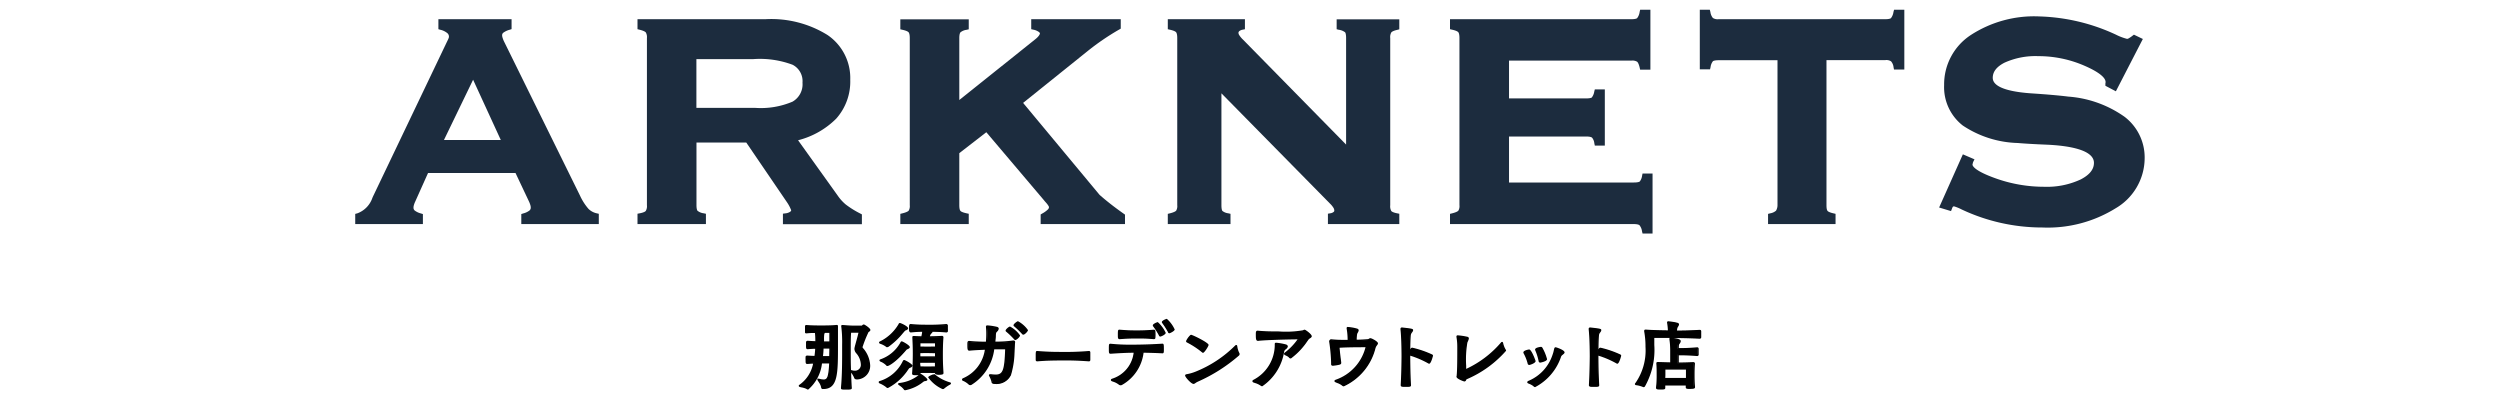
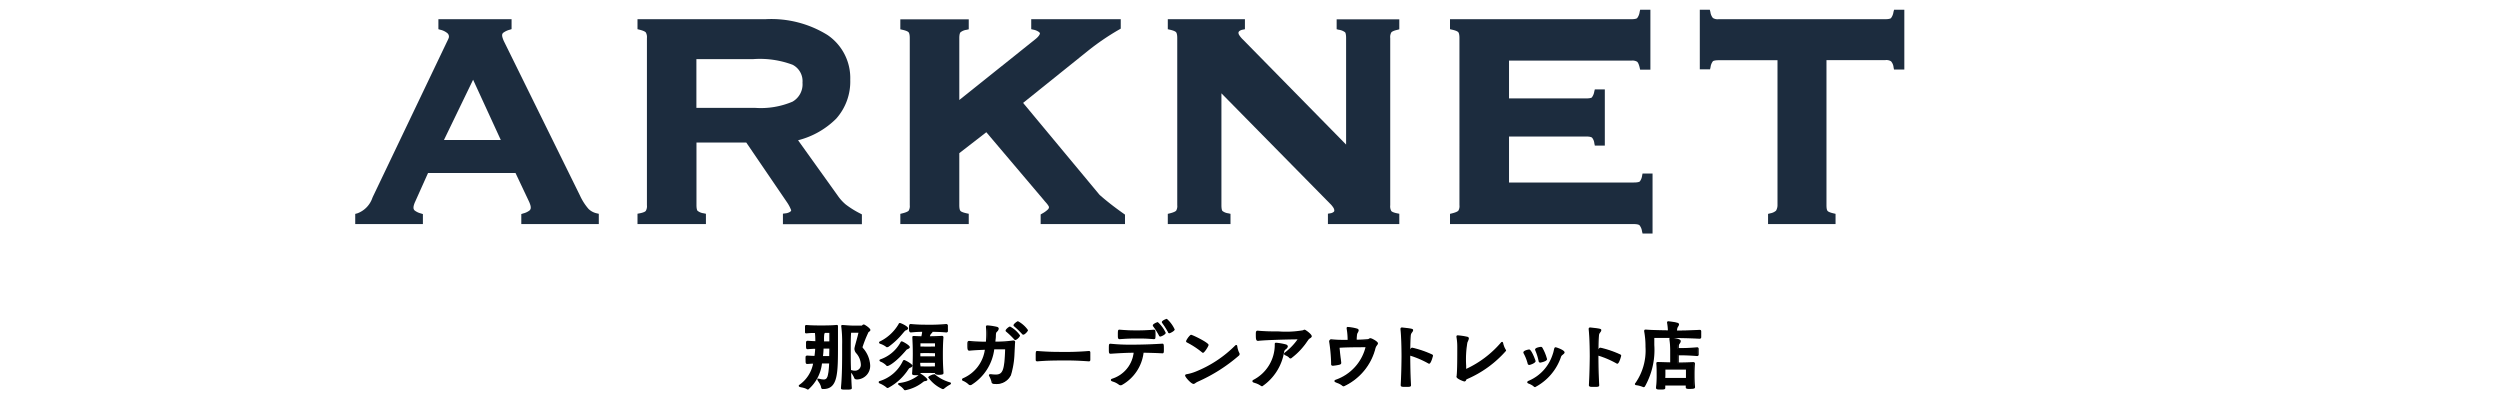
<svg xmlns="http://www.w3.org/2000/svg" viewBox="0 0 100 16">
  <defs>
    <style>.a{fill:#1c2c3e;}</style>
  </defs>
  <path d="M32.919,15.526c-.021,0-.045,0-.045-.036a.869.869,0,0,0-.147-.293.04.04,0,0,1-.009-.021l.006,0,.019,0a.709.709,0,0,0,.2.033c.177,0,.222-.134.253-.7h-.07c-.064,0-.162,0-.278,0a1.692,1.692,0,0,1-.521,1.046.069.069,0,0,1-.04-.018,1.061,1.061,0,0,0-.271-.083c-.018-.006-.027-.009-.027-.018s.009-.012.021-.021a1.415,1.415,0,0,0,.561-.9c-.092,0-.186.01-.275.016-.033,0-.036-.01-.036-.116,0-.055,0-.11,0-.134s.021-.025.033-.025c.1.009.214.012.32.015.019-.124.028-.243.034-.35-.1,0-.22.009-.332.018-.028,0-.034,0-.034-.116,0-.055,0-.109,0-.134s.022-.024.034-.024c.119.009.231.015.338.018v-.061a2.929,2.929,0,0,0-.018-.329c-.113.006-.232.009-.387.021-.006,0-.022,0-.022-.015s0-.073,0-.125,0-.1,0-.119.01-.024.019-.024c.216.018.451.018.561.018.161,0,.487,0,.649-.021h.009c.015,0,.018,0,.018.018v.009c0,.028,0,.037,0,.741,0,1.171-.009,1.731-.555,1.731ZM33.2,14.28c0-.122.006-.247.006-.366h-.293c-.006.106-.015.232-.033.362.1,0,.18,0,.238,0Zm.006-.592c0-.2,0-.356,0-.4h-.217a.13.13,0,0,0-.045.076c-.012.067-.009.153-.016.326Zm.46,1.829c.046-.484.049-1.088.049-1.335,0-.067,0-.21,0-.378a5.407,5.407,0,0,0-.036-.753.035.035,0,0,1,0-.018c0-.006,0-.006.01-.006h.015c.064.006.329.024.442.024.1,0,.274-.006.332-.006.025,0,.052-.034.076-.034s.229.141.229.189c0,.013-.012.028-.04.046s-.027.012-.036.037a3.892,3.892,0,0,0-.238.6.106.106,0,0,0,.03.067,1.085,1.085,0,0,1,.275.659.513.513,0,0,1-.482.539c-.039,0-.082,0-.091-.03a.966.966,0,0,0-.153-.256.06.06,0,0,1-.009-.022l.006-.006.009,0a.374.374,0,0,0,.138.025.265.265,0,0,0,.271-.29.764.764,0,0,0-.183-.451.254.254,0,0,1-.073-.158.31.31,0,0,1,.009-.067c.021-.1.134-.476.158-.616l-.359,0c-.015.109-.018.35-.018.561,0,.155,0,.295,0,.344,0,.253.012.988.039,1.344,0,.022-.039.028-.192.028-.177,0-.18-.012-.18-.031Z" />
  <path d="M36.406,14.682a.147.147,0,0,0-.085.064,2.232,2.232,0,0,1-.768.726.172.172,0,0,1-.049.018.026.026,0,0,1-.021-.012,1.131,1.131,0,0,0-.281-.168c-.006,0-.018-.012-.018-.021s0-.009.012-.012a1.547,1.547,0,0,0,.945-.808c.012-.025.018-.034.031-.034s.3.156.3.192C36.467,14.648,36.443,14.667,36.406,14.682Zm-.18-1.5a.185.185,0,0,0-.073.058,3.432,3.432,0,0,1-.619.6.1.1,0,0,1-.045.018.028.028,0,0,1-.022-.009.805.805,0,0,0-.253-.131c-.006,0-.018-.009-.018-.019a.011.011,0,0,1,.009-.012,1.794,1.794,0,0,0,.762-.7c.009-.021.016-.034.031-.034.039,0,.3.131.3.183C36.293,13.149,36.263,13.164,36.226,13.182Zm.083.75c-.052.025-.046.015-.086.061a1.994,1.994,0,0,1-.722.616.032.032,0,0,1-.031-.015.822.822,0,0,0-.24-.159c-.007,0-.019-.012-.019-.018s0-.009.012-.012a1.49,1.49,0,0,0,.823-.683c.013-.028.019-.037.031-.037s.29.156.29.2C36.367,13.9,36.342,13.917,36.309,13.932Zm.686,1.29a.158.158,0,0,0-.08.033,1.637,1.637,0,0,1-.707.323.026.026,0,0,1-.027-.015.922.922,0,0,0-.211-.186c-.009-.006-.015-.012-.015-.015s.006-.006.021-.009a1.43,1.43,0,0,0,.811-.345c.012-.015.016-.021.025-.021a.815.815,0,0,1,.253.2C37.065,15.209,37.031,15.215,36.995,15.222Zm.435-.324c-.079,0-.256-.006-.326-.006s-.238,0-.314.006v.04c0,.043-.024.043-.152.043-.1,0-.122-.006-.122-.031v-.009c.024-.335.027-.61.027-.795,0-.235-.006-.394-.018-.631,0-.013,0-.022,0-.028s.006-.012.025-.012h.018c.073.006.192.009.311.012a1.3,1.3,0,0,0,.042-.244c-.125,0-.274.006-.484.028-.031,0-.046-.013-.046-.125,0-.141.015-.15.037-.15h.009c.271.025.445.028.585.028A7.161,7.161,0,0,0,37.848,13a.035.035,0,0,1,.034.028c0,.024,0,.079,0,.131a.837.837,0,0,1,0,.094c0,.015-.025.022-.034.022a6.264,6.264,0,0,0-.634-.028c.04.012.052.024.052.037s-.043.046-.064.076a.6.6,0,0,0-.052.134c.146,0,.338-.006.515-.015h.009c.022,0,.028.009.028.027v.013c-.018.228-.022.475-.022.67,0,.171,0,.378.025.72,0,.012,0,.018,0,.027s-.015.034-.159.034c-.112,0-.122-.028-.122-.052Zm.007-.8c-.074,0-.263-.007-.333-.007s-.247,0-.32.007v.186c.073,0,.256.006.317.006s.259,0,.336-.006Zm-.333.384c-.07,0-.247,0-.32.006,0,.067,0,.137,0,.2.076,0,.253.006.314.006s.256,0,.333-.006c0-.067,0-.137,0-.2C37.363,14.481,37.174,14.478,37.1,14.478Zm.33-.781-.333,0-.314,0v.189c.076,0,.253.006.314.006s.256,0,.333-.006Zm.311,1.823a.037.037,0,0,1-.028.013.029.029,0,0,1-.021-.007,1.56,1.56,0,0,1-.534-.429A.713.713,0,0,1,37.351,15a.125.125,0,0,0,.019,0c.009,0,.015,0,.027.015a1.677,1.677,0,0,0,.591.305c.013,0,.022.006.022.012s-.006.013-.022.022A1.341,1.341,0,0,0,37.745,15.52Z" />
  <path d="M39.625,15c.067.006.134.015.2.015.332,0,.384-.238.412-1.039,0-.034,0-.037-.019-.037-.091,0-.3.006-.475.009a1.961,1.961,0,0,1-.893,1.418.08.08,0,0,1-.043.012.061.061,0,0,1-.043-.018.75.75,0,0,0-.228-.15.034.034,0,0,1-.025-.027c0-.009.009-.018.025-.024a1.513,1.513,0,0,0,.9-1.2c-.217.01-.488.022-.649.04h-.01c-.045,0-.048-.043-.048-.2,0-.095,0-.122.045-.122.232.021.464.03.7.03.009-.112.016-.228.016-.341a2.481,2.481,0,0,0-.013-.278v-.015c0-.012,0-.018.025-.018a2.273,2.273,0,0,1,.381.058c.03.009.042.024.042.043a.162.162,0,0,1-.048.088c-.034.037-.061.04-.067.183,0,.091-.012.183-.022.277a5.385,5.385,0,0,0,.741-.045.061.061,0,0,1,.022,0,.027.027,0,0,1,.03.03l0,.018a5.964,5.964,0,0,1-.159,1.29.606.606,0,0,1-.594.341c-.107,0-.125-.015-.128-.07a.978.978,0,0,0-.095-.232l-.006-.015c0-.009.009-.012.025-.012Zm.991-1.427a.036.036,0,0,1-.028-.018,3.293,3.293,0,0,0-.323-.311.018.018,0,0,1-.009-.018.3.3,0,0,1,.146-.128,1.417,1.417,0,0,1,.369.323C40.771,13.463,40.646,13.569,40.616,13.569Zm.317-.213a.036.036,0,0,1-.028-.018,3.293,3.293,0,0,0-.323-.311.019.019,0,0,1-.009-.019c0-.033.131-.128.146-.128a1.374,1.374,0,0,1,.369.324C41.088,13.234,40.975,13.356,40.933,13.356Z" />
  <path d="M43.557,14.072c.018,0,.021.012.021.031,0,.039,0,.11,0,.177,0,.048,0,.094,0,.118s-.009.025-.027.025c-.442-.034-.744-.037-.921-.037-.625,0-.878.016-1.137.037h-.006c-.018,0-.027-.009-.027-.031,0-.039,0-.1,0-.152,0-.153.006-.168.021-.168h.015c.424.034.7.037.866.037a11.549,11.549,0,0,0,1.192-.037Z" />
  <path d="M44.428,13.783a7.744,7.744,0,0,0,.8.036c.488,0,.911-.018,1.262-.039.031,0,.031.024.031.207,0,.094,0,.116-.028.116-.268-.016-.524-.022-.783-.025a1.684,1.684,0,0,1-.848,1.293.092.092,0,0,1-.039.009.085.085,0,0,1-.058-.021.815.815,0,0,0-.266-.131c-.024-.01-.036-.019-.036-.025s.015-.021.033-.027a1.268,1.268,0,0,0,.878-1.1c-.314,0-.628.019-.954.04-.039,0-.039-.012-.039-.168s0-.167.03-.167Zm.354-.564c.3.024.454.027.6.027.406,0,.567-.009.775-.027q.022,0,.027.027a1.275,1.275,0,0,1,.006.131c0,.055,0,.11-.006.141,0,.015-.018.018-.027.018-.284-.025-.439-.028-.6-.028-.427,0-.579.013-.774.028-.037,0-.04-.015-.04-.137,0-.177.009-.18.028-.18Zm1.625.213c-.016,0-.022-.009-.028-.024a3.033,3.033,0,0,0-.241-.381l0-.012c0-.031.144-.1.168-.1a1.6,1.6,0,0,1,.287.4C46.59,13.359,46.434,13.432,46.407,13.432Zm.359-.131c-.015,0-.021-.009-.027-.024A3.033,3.033,0,0,0,46.5,12.9l0-.013c0-.03.143-.1.168-.1a1.572,1.572,0,0,1,.283.4C46.946,13.219,46.8,13.3,46.766,13.3Z" />
  <path d="M47.9,15.237c-.1.046-.125.088-.162.088-.076,0-.3-.256-.3-.3,0-.012.012-.021.036-.024a1.867,1.867,0,0,0,.357-.1,4.759,4.759,0,0,0,1.591-1.052c.012-.012.021-.019.028-.019s.009.013.012.037a.852.852,0,0,0,.082.265.051.051,0,0,1,.009.028.057.057,0,0,1-.024.045A6.581,6.581,0,0,1,47.9,15.237Zm.2-1.165a3.269,3.269,0,0,0-.613-.4c-.012-.006-.021-.012-.021-.021a.6.6,0,0,1,.171-.229,2.422,2.422,0,0,1,.664.375.762.762,0,0,1-.183.283A.026.026,0,0,1,48.1,14.072Z" />
  <path d="M51.021,13.771c0-.025,0-.031.028-.031a2.449,2.449,0,0,1,.378.067c.036.012.054.031.054.052s-.021.052-.064.085a.177.177,0,0,0-.082.122,2.094,2.094,0,0,1-.844,1.354.069.069,0,0,1-.046-.019,1.166,1.166,0,0,0-.293-.131c-.015-.006-.024-.015-.024-.024s.009-.015.024-.024a1.618,1.618,0,0,0,.869-1.391Zm-.7-.168c-.046,0-.052-.049-.052-.244,0-.067,0-.1.037-.1h.009a8.263,8.263,0,0,0,.832.031,4.083,4.083,0,0,0,1-.052.1.1,0,0,1,.043-.018c.027,0,.256.174.256.228s-.077.055-.125.119a2.973,2.973,0,0,1-.659.72c-.015.012-.024.021-.036.021s-.022-.009-.037-.027a.612.612,0,0,0-.174-.107c-.009-.006-.015-.012-.015-.021a.033.033,0,0,1,.015-.022,2.119,2.119,0,0,0,.54-.573c0-.009-.012-.015-.031-.015-.064,0-1.161.015-1.591.061Z" />
  <path d="M53.283,14.505a6.238,6.238,0,0,0-.08-.853v0a.069.069,0,0,1,.043-.049,4.216,4.216,0,0,0,.472.024c.074,0,.147,0,.226,0a2.836,2.836,0,0,0-.04-.488.045.045,0,0,1,0-.018c0-.006,0-.009.013-.009a1.745,1.745,0,0,1,.365.064c.028.009.04.021.04.04,0,.036-.049.091-.061.146a1.4,1.4,0,0,0-.018.259c.155,0,.314-.009.475-.021.046,0,.052-.019.076-.031a.064.064,0,0,1,.031-.009c.046,0,.268.128.268.174s-.064.079-.094.177a2.3,2.3,0,0,1-1.244,1.518.06.06,0,0,1-.043-.019,1.006,1.006,0,0,0-.268-.14c-.018-.009-.031-.018-.031-.024s.013-.015.031-.022a1.887,1.887,0,0,0,1.216-1.338c0-.012,0-.024-.018-.024-.716,0-.948.015-1.067.021-.009,0-.018,0-.018.022.009.143.042.414.067.6,0,.009,0,.015,0,.021s-.009.028-.04.037a1.345,1.345,0,0,1-.265.043c-.024,0-.036-.006-.036-.031Z" />
  <path d="M56.413,15.4c0,.034-.018.04-.18.04-.058,0-.116,0-.146-.006s-.028-.015-.028-.037c.031-.521.034-1.146.034-1.146s0-.71-.043-1.085v-.012c0-.018.006-.028.028-.028h.006c.378.043.408.052.408.08s-.085.106-.091.186c-.022.228-.022.561-.022.737a1.019,1.019,0,0,1,.077-.173.042.042,0,0,1,.033-.022,4.082,4.082,0,0,1,.79.271.025.025,0,0,1,.012.022c0,.012-.082.286-.122.286l-.012,0a3.719,3.719,0,0,0-.765-.326l-.013,0c0,.043,0,.07,0,.07s0,.607.031,1.14Z" />
  <path d="M58.327,13.862a2.217,2.217,0,0,0-.034-.39l0-.012c0-.013.006-.016.018-.016a2.6,2.6,0,0,1,.382.058c.024.006.033.019.033.037a.857.857,0,0,1-.058.158,3.975,3.975,0,0,0-.049.936c0,.14,0,.165.007.165a4.017,4.017,0,0,0,1.435-1.07c.012-.015.019-.021.025-.021s.009.009.015.03a.812.812,0,0,0,.107.265.049.049,0,0,1,.009.028,4.616,4.616,0,0,1-1.558,1.112c-.043.022-.037.086-.079.086s-.287-.107-.287-.159a.285.285,0,0,1,.012-.046c.025-.219.025-.777.025-1.112Z" />
  <path d="M61.165,14.566c-.013,0-.025-.006-.028-.027a1.756,1.756,0,0,0-.165-.418.032.032,0,0,1-.006-.021c0-.049.183-.089.2-.089.057,0,.228.4.228.433C61.393,14.493,61.207,14.566,61.165,14.566Zm.2.863a.7.7,0,0,0-.192-.11c-.034-.012-.049-.021-.049-.03s.015-.022.046-.034a1.735,1.735,0,0,0,.963-1.052,2.108,2.108,0,0,0,.067-.24c.006-.028.015-.037.027-.037.037,0,.327.11.327.174,0,.018-.022.033-.046.055a.273.273,0,0,0-.088.094,2.155,2.155,0,0,1-1.013,1.2A.052.052,0,0,1,61.363,15.429Zm.079-1.421a.04.04,0,0,1-.006-.024c0-.043.167-.076.2-.076a.037.037,0,0,1,.037.024,1.889,1.889,0,0,1,.179.436c0,.055-.234.107-.244.107s-.024-.009-.03-.031A2.15,2.15,0,0,0,61.442,14.008Z" />
  <path d="M63.941,15.4c0,.034-.018.04-.18.04-.058,0-.115,0-.146-.006s-.027-.015-.027-.037c.03-.521.033-1.146.033-1.146s0-.71-.042-1.085v-.012c0-.018.006-.028.027-.028h.006c.378.043.409.052.409.08s-.086.106-.092.186c-.021.228-.021.561-.021.737a1.023,1.023,0,0,1,.076-.173.042.042,0,0,1,.033-.022,4.082,4.082,0,0,1,.79.271.025.025,0,0,1,.012.022c0,.012-.082.286-.122.286l-.012,0a3.7,3.7,0,0,0-.765-.326l-.012,0c0,.043,0,.07,0,.07s0,.607.03,1.14Z" />
  <path d="M68.013,13.307c0,.058,0,.128,0,.171a.029.029,0,0,1-.033.03c-.467-.024-.842-.027-1.009-.027l-.832,0c0,.1.006.2.006.311a3.034,3.034,0,0,1-.366,1.637.034.034,0,0,1-.031.021.089.089,0,0,1-.033-.012,1.151,1.151,0,0,0-.259-.067c-.016,0-.025-.006-.025-.015a.057.057,0,0,1,.016-.022,2.263,2.263,0,0,0,.411-1.466,3.287,3.287,0,0,0-.052-.619.059.059,0,0,1,0-.021c0-.015.009-.018.025-.018h.015c.189.018.61.027.908.03a1.97,1.97,0,0,0-.033-.341l0-.016c0-.006.006-.009.015-.009a2.271,2.271,0,0,1,.36.058c.027.009.039.022.039.037,0,.033-.048.085-.064.134a.866.866,0,0,0-.021.137c.177,0,.494,0,.936-.027h.006c.021,0,.03.012.03.024Zm-.554,2.174c0-.034,0-.064,0-.1-.1,0-.354-.006-.43-.006s-.348,0-.451.006c0,.037,0,.076,0,.116s0,.049-.159.049c-.125,0-.152-.006-.152-.04V15.5a3.952,3.952,0,0,0,.024-.476c0-.18,0-.332-.012-.475,0-.009,0-.018,0-.025s.006-.012.024-.012h.022c.094.006.323.009.509.012v-.515a3.025,3.025,0,0,0-.034-.439v-.015c0-.012,0-.015.022-.015.048,0,.365.027.365.1a.148.148,0,0,1-.03.074c-.037.06-.043.021-.049.21v.027c.213,0,.387,0,.765-.03a.027.027,0,0,1,.031.03c0,.028,0,.073,0,.119s0,.092,0,.116-.019.021-.031.021c-.366-.027-.558-.03-.765-.03,0,.113,0,.244,0,.35.171,0,.427-.006.607-.015h.009a.027.027,0,0,1,.03.031v.009c-.012.152-.015.3-.015.4,0,.156,0,.308.018.512,0,.01,0,.019,0,.025,0,.024-.051.033-.2.033-.094,0-.109-.009-.109-.033Zm.009-.476c0-.082,0-.253,0-.253l-.436,0-.448,0s0,.153,0,.259v.137c.1,0,.384.007.451.007s.341,0,.439-.007Z" />
  <path d="M33.849,15.585c-.16,0-.211,0-.211-.062v-.009c.032-.337.048-.8.048-1.332,0-.026,0-.064,0-.11,0-.072,0-.165,0-.268a4.974,4.974,0,0,0-.036-.747.069.069,0,0,1,0-.024A.037.037,0,0,1,33.691,13h.015c.066.006.332.025.442.025.055,0,.135,0,.2,0l.127,0L34.5,13a.1.1,0,0,1,.055-.022c.027,0,.261.15.261.22,0,.033-.031.057-.054.072l-.013.009c-.008,0-.009.006-.012.013a4.848,4.848,0,0,0-.235.589c0,.011,0,.022.023.048a1.13,1.13,0,0,1,.282.678.544.544,0,0,1-.514.571c-.034,0-.1,0-.121-.052a.8.8,0,0,0-.127-.218h0c.007.228.016.458.028.615C34.073,15.583,34,15.585,33.849,15.585Zm-.148-.07a.79.79,0,0,0,.148.007,1.209,1.209,0,0,0,.16-.007c-.027-.364-.039-1.1-.039-1.333V14.1c0-.067,0-.161,0-.26a5.039,5.039,0,0,1,.019-.566l0-.027h.028l.213,0h.184l-.007.037c-.014.086-.06.252-.1.4-.027.1-.05.18-.058.219a.268.268,0,0,0-.008.061.227.227,0,0,0,.066.139.779.779,0,0,1,.19.47.3.3,0,0,1-.3.321.5.5,0,0,1-.088-.008.772.772,0,0,1,.127.225.148.148,0,0,0,.061.007.481.481,0,0,0,.45-.508,1.069,1.069,0,0,0-.267-.639.139.139,0,0,1-.038-.087,3.25,3.25,0,0,1,.241-.613.078.078,0,0,1,.037-.043l.009-.006a.088.088,0,0,0,.028-.024.942.942,0,0,0-.2-.153l-.018.011a.1.1,0,0,1-.055.022l-.126,0c-.07,0-.151,0-.206,0-.107,0-.346-.016-.43-.024a5.18,5.18,0,0,1,.035.745c0,.1,0,.2,0,.269,0,.046,0,.083,0,.109C33.75,14.716,33.733,15.176,33.7,15.515Zm.361-.709.005,0a.361.361,0,0,0,.127.022.233.233,0,0,0,.239-.258.718.718,0,0,0-.176-.432.285.285,0,0,1-.08-.177.329.329,0,0,1,.01-.074c.009-.041.032-.125.059-.222.033-.12.073-.266.092-.356H34.23l-.185,0c-.01.1-.015.269-.015.53,0,.1,0,.192,0,.259v.085c0,.117,0,.361.01.621h0Zm0,0Zm-1.741.777a.092.092,0,0,1-.059-.025.718.718,0,0,0-.191-.06l-.069-.016c-.023-.008-.051-.017-.051-.049s.016-.033.03-.044a1.349,1.349,0,0,0,.543-.843c-.078,0-.157.008-.231.013h0c-.07,0-.07-.049-.07-.147a1.252,1.252,0,0,1,0-.138c0-.033.037-.052.064-.052.1.008.2.011.293.014.015-.106.023-.205.028-.285-.1,0-.2.009-.3.017h0c-.067,0-.067-.046-.067-.148,0-.057,0-.111,0-.138s.038-.052.065-.052c.108.008.21.014.307.017v-.028a2.847,2.847,0,0,0-.015-.3l-.076,0c-.083,0-.173.008-.281.017h0A.051.051,0,0,1,32.2,13.3v-.036c0-.025,0-.057,0-.089s0-.065,0-.088v-.031a.051.051,0,0,1,.05-.056c.217.018.449.018.561.018h.114c.17,0,.4-.005.531-.02h.013a.044.044,0,0,1,.05.05v.009c0,.029,0,.056,0,.741,0,1.137,0,1.763-.587,1.763h-.009a.066.066,0,0,1-.077-.068.582.582,0,0,0-.1-.215c-.015-.023-.029-.045-.039-.062a.065.065,0,0,1-.013-.037v-.032l.037,0,.017,0,.011,0a.7.7,0,0,0,.189.032c.138,0,.188-.09.219-.641h-.037c-.059,0-.147,0-.251,0A1.614,1.614,0,0,1,32.325,15.585Zm-.282-.157.046.011a.629.629,0,0,1,.216.072c.013.01.018.011.02.011a1.827,1.827,0,0,0,.49-1.02l.005-.025h.025c.117,0,.214,0,.279,0h.1l0,.033c-.03.56-.073.734-.284.734a.693.693,0,0,1-.164-.023l.015.023a.591.591,0,0,1,.113.248V15.5l.013,0h.009c.5,0,.524-.491.524-1.7,0-.647,0-.709,0-.736-.128.014-.36.017-.53.019l-.114,0H32.8c-.112,0-.333,0-.542-.017v.024c0,.023,0,.054,0,.086s0,.062,0,.087v.021c.1-.008.189-.012.27-.016l.105-.005h.03l0,.029a2.774,2.774,0,0,1,.019.333v.094h-.033c-.106,0-.221-.01-.34-.019h0c0,.029,0,.079,0,.127a.824.824,0,0,0,0,.084c.11-.008.223-.014.33-.018h.035l0,.035c-.006.093-.014.218-.034.353l0,.028h-.028c-.11,0-.219-.006-.322-.015,0,.028,0,.078,0,.127,0,.026,0,.067,0,.083.093,0,.186-.011.276-.014l.041,0-.009.041A1.441,1.441,0,0,1,32.043,15.428Zm.25-1.148v0Zm.024-.592v0Zm.917.623h-.2l-.148,0h-.036l0-.036c.02-.136.028-.264.034-.36v-.03h.355v.032c0,.119,0,.244-.007.366Zm-.315-.066.114,0h.139c0-.1.005-.2.005-.3h-.231C32.941,14.03,32.933,14.134,32.919,14.245Zm.322-.525H32.9v-.033c0-.055,0-.1,0-.14a1.287,1.287,0,0,1,.012-.191.163.163,0,0,1,.054-.093l.009-.009h.261v.108c0,.074,0,.19,0,.326Zm-.28-.063h.216c0-.123,0-.226,0-.294v-.046H33a.09.09,0,0,0-.028.05,1.3,1.3,0,0,0-.011.182Q32.963,13.6,32.961,13.657Z" />
  <path d="M36.208,15.61a.058.058,0,0,1-.056-.033A.609.609,0,0,0,36,15.436L35.95,15.4a.052.052,0,0,1-.027-.04c0-.031.034-.038.047-.04a1.531,1.531,0,0,0,.773-.312c-.028,0-.062,0-.105,0-.086,0-.154,0-.154-.062v-.009c.025-.339.028-.616.028-.795,0-.233-.006-.389-.018-.63l0-.015v-.014c0-.016.007-.044.056-.044h.018c.069.006.178.009.287.012a1.463,1.463,0,0,0,.032-.179c-.115,0-.258.007-.447.026h0c-.075,0-.081-.068-.081-.156,0-.113,0-.181.069-.181h.009c.269.024.44.027.585.027a7.461,7.461,0,0,0,.826-.027h0a.068.068,0,0,1,.068.053c0,.028,0,.083,0,.137a.936.936,0,0,1,0,.1c0,.031-.039.048-.065.048-.211-.02-.4-.026-.551-.027v0c0,.026-.02.044-.041.064a.256.256,0,0,0-.028.03.352.352,0,0,0-.035.084c.134,0,.3-.006.471-.015h.01a.054.054,0,0,1,.06.059v.013c-.02.242-.022.5-.022.67s0,.373.024.718l0,.012,0,.017c0,.062-.073.065-.191.065-.07,0-.142-.008-.152-.068-.087,0-.231-.005-.293-.005s-.2,0-.282.005v.028c.061.018.275.187.275.234s-.053.054-.095.062a.121.121,0,0,0-.068.028A1.636,1.636,0,0,1,36.208,15.61Zm-.186-.234.012.009a.674.674,0,0,1,.174.162,1.615,1.615,0,0,0,.689-.318.183.183,0,0,1,.091-.038h0l.033-.006a1.18,1.18,0,0,0-.2-.163l-.005.007A1.351,1.351,0,0,1,36.022,15.376Zm.526-.432a.42.42,0,0,0,.09,0,.536.536,0,0,0,.122-.006v-.075h.03c.077,0,.246-.006.315-.006s.249,0,.328.006h.037l-.011.052c0,.012.064.014.091.014a.586.586,0,0,0,.126-.008l0-.021c-.021-.344-.024-.55-.024-.72s0-.431.021-.673v-.006h-.005c-.186.01-.374.016-.515.016h-.043l.013-.042a.6.6,0,0,1,.056-.142.24.24,0,0,1,.037-.04l.016-.015-.024-.01-.2-.061h.21c.165,0,.387,0,.637.027h0c0-.023,0-.054,0-.084,0-.049,0-.1,0-.127a7.546,7.546,0,0,1-.831.027c-.146,0-.319,0-.588-.027h0a.473.473,0,0,0-.008.118c0,.076.007.091.009.094.206-.022.356-.025.476-.028h.047l0,.034a1.333,1.333,0,0,1-.044.25l-.006.024h-.025c-.118,0-.239-.007-.313-.013h-.006v.009c.012.24.018.4.018.631,0,.18,0,.458-.027.8Zm1.3-1.7v0Zm-.134,2.319a.068.068,0,0,1-.039-.011,1.407,1.407,0,0,1-.547-.456c0-.055.212-.125.214-.126l.02.029-.008-.031.013,0a.066.066,0,0,1,.049.025,1.675,1.675,0,0,0,.578.3c.011,0,.044.011.044.042s-.024.041-.036.049l-.011.006a1.286,1.286,0,0,0-.227.157A.065.065,0,0,1,37.717,15.564ZM37.2,15.1a1.694,1.694,0,0,0,.507.395l.01,0,0,0a1.244,1.244,0,0,1,.225-.158,1.724,1.724,0,0,1-.572-.3l-.009-.008s-.006,0-.016,0A1.5,1.5,0,0,0,37.2,15.1Zm-1.7.418a.057.057,0,0,1-.048-.026,1.1,1.1,0,0,0-.267-.156c-.005,0-.037-.019-.037-.05a.043.043,0,0,1,.034-.042,1.515,1.515,0,0,0,.926-.791c.013-.025.026-.053.06-.053s.327.158.327.224c0,.05-.06.076-.08.084h0a.115.115,0,0,0-.07.052l-.019.027a2.2,2.2,0,0,1-.762.709l-.014.007A.108.108,0,0,1,35.5,15.521Zm-.259-.226a1.022,1.022,0,0,1,.263.164l.016-.009.017-.008a2.134,2.134,0,0,0,.735-.688l.019-.027a.179.179,0,0,1,.1-.073h0a.117.117,0,0,0,.039-.023,1.505,1.505,0,0,0-.257-.16l-.007.013A1.587,1.587,0,0,1,35.245,15.3Zm1.856-.569c-.059,0-.238,0-.315-.006l-.03,0v-.03c0-.033,0-.067,0-.1s0-.069,0-.1v-.03l.03,0c.076,0,.254-.006.321-.006s.26,0,.334.006l.03,0v.03c0,.034,0,.068,0,.1s0,.068,0,.1v.03l-.03,0C37.359,14.723,37.166,14.726,37.1,14.726Zm-.282-.068.282.005.3-.005c0-.024,0-.049,0-.073l0-.071c-.085,0-.24,0-.3,0s-.206,0-.288,0v.071C36.818,14.609,36.818,14.634,36.819,14.658ZM35.5,14.64a.061.061,0,0,1-.059-.032.677.677,0,0,0-.227-.145s-.035-.018-.035-.046a.043.043,0,0,1,.033-.042,1.455,1.455,0,0,0,.8-.667c.011-.024.024-.054.059-.054s.321.158.321.229c0,.043-.05.066-.076.078l-.024.011c-.023.01-.023.01-.051.042C35.832,14.492,35.555,14.64,35.5,14.64Zm-.226-.219c.184.1.212.141.222.155a2.028,2.028,0,0,0,.7-.6.159.159,0,0,1,.072-.058L36.3,13.9a.179.179,0,0,0,.036-.02,1.474,1.474,0,0,0-.25-.162l-.007.014A1.537,1.537,0,0,1,35.275,14.421Zm1.826-.1c-.06,0-.243,0-.318-.006h-.03v-.247h.03c.076,0,.254-.006.321-.006s.26,0,.334.006h.03v.247h-.03C37.36,14.314,37.166,14.317,37.1,14.317Zm-.285-.068c.085,0,.233,0,.285,0s.216,0,.3,0v-.125c-.085,0-.24-.005-.3-.005s-.207,0-.288.005Zm.285-.325c-.059,0-.238,0-.315-.006h-.03v-.251h.031l.314,0,.333,0h.031v.251h-.03C37.359,13.921,37.166,13.924,37.1,13.924Zm-.282-.068.282.005.3-.005v-.128l-.3,0-.282,0Zm-1.33.031a.06.06,0,0,1-.044-.018.8.8,0,0,0-.241-.123c-.013-.006-.04-.02-.04-.049a.044.044,0,0,1,.031-.042,1.755,1.755,0,0,0,.744-.687c.008-.02.022-.052.059-.052s.327.131.327.214c0,.038-.039.058-.084.08l-.008,0a.143.143,0,0,0-.056.046l-.057.065a2.984,2.984,0,0,1-.569.54A.128.128,0,0,1,35.489,13.887Zm-.233-.19a.763.763,0,0,1,.235.129l.027-.015a2.928,2.928,0,0,0,.555-.528l.057-.064a.177.177,0,0,1,.073-.06l.009-.005a.4.4,0,0,0,.047-.026A.813.813,0,0,0,36,12.98L36,12.993A1.844,1.844,0,0,1,35.256,13.7Zm-.037.017h0Z" />
  <path d="M38.808,15.406a.092.092,0,0,1-.065-.028.719.719,0,0,0-.213-.14l-.007,0a.064.064,0,0,1-.042-.056.06.06,0,0,1,.044-.054,1.463,1.463,0,0,0,.869-1.138c-.22.009-.459.021-.607.037h-.013c-.08,0-.08-.079-.08-.236,0-.1,0-.154.077-.154.216.02.433.03.666.031.009-.114.013-.216.013-.31a2.638,2.638,0,0,0-.012-.274v-.019c0-.018.007-.05.056-.05a2.331,2.331,0,0,1,.39.06c.057.017.065.053.065.073a.177.177,0,0,1-.057.109l-.016.016c-.022.022-.038.037-.043.147,0,.081-.01.161-.018.244a4.82,4.82,0,0,0,.7-.044.073.073,0,0,1,.028,0,.059.059,0,0,1,.062.062l0,.017c-.011.069-.016.184-.023.317A3.384,3.384,0,0,1,40.44,15a.637.637,0,0,1-.623.36c-.1,0-.155-.015-.16-.1a.988.988,0,0,0-.085-.209l-.006-.011a.058.058,0,0,1-.009-.029c0-.007,0-.044.056-.044h.015l.05.005a1.471,1.471,0,0,0,.148.01c.287,0,.351-.17.38-1.009v0l-.242,0-.194,0a1.963,1.963,0,0,1-.9,1.414A.106.106,0,0,1,38.808,15.406Zm-.253-.225h0a.775.775,0,0,1,.23.152c.013.013.027.014.047,0a1.917,1.917,0,0,0,.879-1.4l0-.026h.026l.22-.005.256,0c.05,0,.05.037.05.068-.026.777-.071,1.071-.443,1.071-.052,0-.1-.006-.154-.011l-.04,0a.81.81,0,0,1,.088.224c0,.033,0,.042.1.042a.579.579,0,0,0,.566-.323,3.408,3.408,0,0,0,.133-.964c.007-.141.012-.252.023-.318l0-.012a.018.018,0,0,0-.01,0,4.984,4.984,0,0,1-.75.047h-.035l0-.048c.009-.09.017-.176.02-.262,0-.126.027-.156.062-.19l.014-.013c.036-.041.04-.061.04-.067s-.018-.012-.02-.013a2.377,2.377,0,0,0-.365-.056h0a2.681,2.681,0,0,1,.012.278c0,.1,0,.217-.015.344l0,.029h-.03c-.246,0-.474-.01-.7-.031h-.007a.454.454,0,0,0,0,.09.6.6,0,0,0,.012.172h.015c.156-.018.416-.03.648-.04l.039,0-.007.039A1.536,1.536,0,0,1,38.555,15.181Zm2.061-1.58a.064.064,0,0,1-.053-.031,3.409,3.409,0,0,0-.318-.306.046.046,0,0,1-.021-.042c0-.045.128-.16.178-.16a1.157,1.157,0,0,1,.4.355C40.8,13.481,40.661,13.6,40.616,13.6Zm-.325-.38a3.287,3.287,0,0,1,.321.31l0,.006c.033-.014.12-.094.123-.121a1.827,1.827,0,0,0-.344-.291A.41.41,0,0,0,40.291,13.221Zm-.009-.007h0Zm.651.174a.067.067,0,0,1-.053-.031,3.409,3.409,0,0,0-.318-.306.048.048,0,0,1-.021-.043c0-.052.146-.159.178-.159a1.147,1.147,0,0,1,.4.355C41.12,13.252,40.992,13.388,40.933,13.388Zm-.326-.381a3.3,3.3,0,0,1,.322.31l.006.007a.369.369,0,0,0,.12-.119,1.735,1.735,0,0,0-.335-.291A.51.51,0,0,0,40.607,13.007ZM40.6,13h0Z" />
  <path d="M43.551,14.454c-.434-.032-.733-.036-.921-.036-.639,0-.892.016-1.134.036h-.009a.056.056,0,0,1-.059-.062c0-.018,0-.039,0-.063s0-.059,0-.089c0-.145,0-.2.053-.2h.015c.411.032.679.036.866.036a11.7,11.7,0,0,0,1.189-.036h.009c.016,0,.053.006.053.062,0,.038,0,.109,0,.177,0,.051,0,.1,0,.122A.054.054,0,0,1,43.551,14.454Zm0-.055Zm-2.056-.008h0c.241-.02.495-.036,1.137-.036.188,0,.487,0,.918.036,0-.027,0-.068,0-.111,0-.067,0-.136,0-.175h0a11.57,11.57,0,0,1-1.188.037c-.188,0-.457-.005-.867-.037,0,.03,0,.108,0,.136s0,.06,0,.087S41.491,14.373,41.491,14.391Zm2.066-.287h0v0Zm-2.079,0Z" />
  <path d="M44.828,15.412a.122.122,0,0,1-.079-.029.742.742,0,0,0-.235-.119l-.02-.007c-.025-.009-.058-.025-.058-.054s.01-.042.055-.057a1.238,1.238,0,0,0,.855-1.036c-.268,0-.561.016-.919.04h0c-.073,0-.073-.039-.073-.2s0-.2.062-.2h.015a7.627,7.627,0,0,0,.8.037c.41,0,.823-.013,1.26-.04h0c.064,0,.064.037.064.239,0,.1,0,.147-.059.147-.226-.012-.459-.02-.753-.024a1.717,1.717,0,0,1-.862,1.288A.121.121,0,0,1,44.828,15.412Zm-.3-.211.01,0a.8.8,0,0,1,.256.131.06.06,0,0,0,.063.008,1.636,1.636,0,0,0,.83-1.266v-.031h.031c.306,0,.547.011.777.024,0-.015,0-.048,0-.084a1.349,1.349,0,0,0-.005-.175c-.435.026-.846.039-1.256.039a7.584,7.584,0,0,1-.806-.037h-.006a1.31,1.31,0,0,0,0,.136,1.045,1.045,0,0,0,0,.137h0c.372-.025.676-.038.954-.04h.033v.033A1.3,1.3,0,0,1,44.524,15.2Zm1.63-1.634c-.3-.025-.452-.027-.6-.027-.422,0-.574.012-.767.027h0c-.077,0-.077-.053-.077-.168,0-.161,0-.212.059-.212h.014c.309.026.464.028.595.028a7.54,7.54,0,0,0,.772-.028h0a.058.058,0,0,1,.061.054,1.292,1.292,0,0,1,.007.136,1.323,1.323,0,0,1-.007.144C46.213,13.547,46.188,13.567,46.154,13.567Zm0-.052v0Zm-1.371-.265a1.386,1.386,0,0,0-.005.149.51.51,0,0,0,.006.109,6.845,6.845,0,0,1,.776-.031c.147,0,.3,0,.6.027,0-.033,0-.08,0-.127a1.25,1.25,0,0,0-.005-.127,7.438,7.438,0,0,1-.771.028c-.132,0-.288,0-.6-.028Zm1.628.214a.061.061,0,0,1-.057-.044,2.924,2.924,0,0,0-.237-.374.064.064,0,0,1-.009-.031c0-.061.17-.13.2-.13a1.29,1.29,0,0,1,.318.431C46.621,13.386,46.442,13.464,46.407,13.464Zm-.238-.446a2.847,2.847,0,0,1,.239.376l0,.006a.379.379,0,0,0,.149-.087,2.1,2.1,0,0,0-.262-.363A.477.477,0,0,0,46.169,13.018Zm.6.315a.059.059,0,0,1-.056-.045,3.116,3.116,0,0,0-.237-.373.063.063,0,0,1-.01-.032c0-.06.171-.129.2-.129a1.27,1.27,0,0,1,.315.428C46.978,13.246,46.8,13.333,46.766,13.333Zm-.237-.446a2.778,2.778,0,0,1,.238.376l0,.006a.4.4,0,0,0,.145-.092,2.07,2.07,0,0,0-.259-.358A.487.487,0,0,0,46.529,12.887Z" />
  <path d="M47.741,15.357c-.094,0-.336-.273-.336-.334,0-.011,0-.048.064-.055a1.787,1.787,0,0,0,.349-.1A4.709,4.709,0,0,0,49.4,13.828a.07.07,0,0,1,.05-.028c.035,0,.04.04.043.064a.824.824,0,0,0,.079.254.078.078,0,0,1,.013.043.088.088,0,0,1-.037.07,6.534,6.534,0,0,1-1.631,1.034.636.636,0,0,0-.1.057A.136.136,0,0,1,47.741,15.357Zm-.27-.326c.028.062.222.263.27.263a.1.1,0,0,0,.043-.024.725.725,0,0,1,.105-.062h0a6.514,6.514,0,0,0,1.617-1.026c.014-.01.014-.018.014-.021l0-.01a.911.911,0,0,1-.086-.266,4.789,4.789,0,0,1-1.589,1.046,1.844,1.844,0,0,1-.363.1Zm.651-.918a.054.054,0,0,1-.039-.018,3.365,3.365,0,0,0-.6-.394.058.058,0,0,1-.039-.049c0-.052.151-.261.2-.261s.7.312.7.407C48.337,13.858,48.174,14.113,48.122,14.113Zm-.618-.469h0a3.333,3.333,0,0,1,.614.4.989.989,0,0,0,.153-.241,2.973,2.973,0,0,0-.627-.347A.751.751,0,0,0,47.5,13.644Z" />
  <path d="M50.491,15.451a.1.1,0,0,1-.066-.025.794.794,0,0,0-.225-.105l-.06-.021a.062.062,0,0,1-.044-.054.063.063,0,0,1,.04-.052,1.578,1.578,0,0,0,.854-1.363v-.06c0-.03,0-.062.059-.062a2.356,2.356,0,0,1,.388.068c.066.022.076.061.076.082s-.023.069-.076.11a.144.144,0,0,0-.071.1A2.06,2.06,0,0,1,50.491,15.451Zm-.316-.206.045.016a.832.832,0,0,1,.244.115.045.045,0,0,0,.027.012,2.113,2.113,0,0,0,.813-1.327.2.2,0,0,1,.094-.142c.048-.037.052-.055.052-.06s-.009-.014-.033-.022a2.386,2.386,0,0,0-.364-.065v.059A1.643,1.643,0,0,1,50.175,15.245Zm1.444-.906a.081.081,0,0,1-.061-.039.339.339,0,0,0-.114-.073c-.02-.01-.038-.018-.052-.027a.058.058,0,0,1-.031-.048.062.062,0,0,1,.03-.048,2.383,2.383,0,0,0,.512-.53c-.153,0-1.164.017-1.574.06h-.012c-.084,0-.084-.092-.084-.275,0-.059,0-.132.069-.132h.009c.286.028.568.03.832.03a3.978,3.978,0,0,0,.981-.047.123.123,0,0,1,.059-.023c.039,0,.287.183.287.26,0,.04-.032.061-.064.082a.247.247,0,0,0-.067.056l-.039.054a2.767,2.767,0,0,1-.626.672A.086.086,0,0,1,51.619,14.339Zm-.185-.188.037.019a.387.387,0,0,1,.135.089l.015.017.008-.01.006-.005a2.722,2.722,0,0,0,.614-.659l.039-.054a.284.284,0,0,1,.084-.072c.013-.009.035-.023.035-.029a.773.773,0,0,0-.23-.2l-.022.014a3.406,3.406,0,0,1-1.012.056c-.266,0-.55,0-.835-.03H50.3a.277.277,0,0,0-.005.069.727.727,0,0,0,.016.212h.013c.426-.045,1.509-.061,1.591-.061.043,0,.062.024.062.047A1.963,1.963,0,0,1,51.434,14.151Z" />
  <path d="M53.752,15.454a.091.091,0,0,1-.065-.027.641.641,0,0,0-.2-.107l-.063-.027c-.024-.012-.048-.028-.048-.053s.036-.046.052-.051a1.854,1.854,0,0,0,1.193-1.3c-.653,0-.893.013-1.023.02h-.015c.012.172.054.489.066.584v.01l0,.015c0,.049-.042.061-.063.067a1.312,1.312,0,0,1-.274.044c-.059,0-.068-.039-.068-.062v-.061a6.418,6.418,0,0,0-.079-.849v-.007a.1.1,0,0,1,.074-.081,4.142,4.142,0,0,0,.472.025l.108,0h.086a2.756,2.756,0,0,0-.039-.451.066.066,0,0,1,0-.024.04.04,0,0,1,.044-.041,1.833,1.833,0,0,1,.375.066c.041.014.062.037.062.07a.189.189,0,0,1-.031.083.268.268,0,0,0-.031.07,1.177,1.177,0,0,0-.017.22c.161,0,.306-.011.441-.021a.066.066,0,0,0,.043-.014l.021-.013a.088.088,0,0,1,.045-.012c.047,0,.3.13.3.205a.134.134,0,0,1-.037.078.349.349,0,0,0-.059.108A2.288,2.288,0,0,1,53.752,15.454Zm-.283-.212.045.019a.664.664,0,0,1,.22.123.027.027,0,0,0,.018.007A2.294,2.294,0,0,0,54.965,13.9a.429.429,0,0,1,.069-.127.122.122,0,0,0,.025-.041.691.691,0,0,0-.237-.142s-.005,0-.016,0l-.014.009a.134.134,0,0,1-.075.025c-.145.011-.3.018-.477.022h-.032v-.032a1.473,1.473,0,0,1,.019-.267.359.359,0,0,1,.037-.085.178.178,0,0,0,.023-.053s0-.005-.018-.01a1.774,1.774,0,0,0-.332-.061,2.93,2.93,0,0,1,.039.482v.032h-.149l-.109,0a4.264,4.264,0,0,1-.468-.024.059.059,0,0,0-.015.019,6.416,6.416,0,0,1,.079.854v.06h.005a1.336,1.336,0,0,0,.256-.041.079.079,0,0,0,.019-.008.037.037,0,0,1-.005-.02c-.013-.094-.056-.426-.067-.6a.048.048,0,0,1,.05-.055l.026,0c.131-.007.375-.02,1.041-.02a.05.05,0,0,1,.05.056A1.937,1.937,0,0,1,53.469,15.242Z" />
  <path d="M56.233,15.476c-.06,0-.118,0-.15-.007a.063.063,0,0,1-.055-.068c.03-.516.033-1.14.033-1.146s0-.713-.042-1.081v-.016a.054.054,0,0,1,.06-.059h.009c.4.045.437.051.437.111a.163.163,0,0,1-.04.083.231.231,0,0,0-.052.105c-.016.17-.02.4-.021.577a.3.3,0,0,1,.018-.032.073.073,0,0,1,.06-.036,3.953,3.953,0,0,1,.8.274.055.055,0,0,1,.03.05s-.076.318-.153.318a.047.047,0,0,1-.03-.009,3.714,3.714,0,0,0-.727-.313l0,.025c0,.009,0,.615.03,1.142v.01C56.445,15.476,56.383,15.476,56.233,15.476Zm-.151-2.314v.008c.042.369.042,1.078.042,1.085s0,.632-.033,1.148a.808.808,0,0,0,.142.01.623.623,0,0,0,.151-.01h0V15.4c-.025-.435-.029-.925-.03-1.086l0,.009v-.185c0-.178,0-.51.021-.74a.285.285,0,0,1,.063-.137.288.288,0,0,0,.027-.041A3.352,3.352,0,0,0,56.082,13.162Zm.322,1a3.683,3.683,0,0,1,.76.323,1.27,1.27,0,0,0,.094-.247,4.029,4.029,0,0,0-.77-.265l-.006.007a.974.974,0,0,0-.073.167Z" />
  <path d="M58.577,15.259c-.027,0-.318-.105-.318-.19a.107.107,0,0,1,.008-.038l0-.014c.024-.215.024-.773.024-1.106v-.049a2.177,2.177,0,0,0-.033-.383l0-.019a.044.044,0,0,1,.049-.047,2.525,2.525,0,0,1,.391.059.066.066,0,0,1,.056.067.281.281,0,0,1-.029.093c-.01.022-.021.047-.031.076a4.041,4.041,0,0,0-.047.925v.123a4.1,4.1,0,0,0,1.386-1.048.066.066,0,0,1,.049-.033c.03,0,.038.028.045.053a.837.837,0,0,0,.1.254.086.086,0,0,1,.016.048,4.362,4.362,0,0,1-1.575,1.14.07.07,0,0,0-.023.033A.08.08,0,0,1,58.577,15.259Zm-.251-1.782a2.323,2.323,0,0,1,.032.385v.049c0,.335,0,.895-.024,1.116a.123.123,0,0,1-.008.025l0,.017a.818.818,0,0,0,.256.127l.012-.021a.123.123,0,0,1,.052-.061,4.919,4.919,0,0,0,1.541-1.089h0l0-.006a.8.8,0,0,1-.106-.259,4.028,4.028,0,0,1-1.449,1.068c-.038,0-.038,0-.038-.2a4.028,4.028,0,0,1,.05-.946c.011-.031.023-.057.032-.08a.252.252,0,0,0,.024-.068s0,0-.009-.006A2.693,2.693,0,0,0,58.326,13.477Z" />
  <path d="M61.405,15.485a.086.086,0,0,1-.066-.035.676.676,0,0,0-.179-.1c-.03-.011-.07-.025-.07-.06s.038-.052.066-.063a1.7,1.7,0,0,0,.945-1.034A1.323,1.323,0,0,0,62.155,14l.012-.049c.011-.05.038-.061.058-.061s.358.107.358.206c0,.03-.023.049-.047.07l-.009.008-.023.02a.174.174,0,0,0-.057.062A2.139,2.139,0,0,1,61.405,15.485Zm-.231-.2.007,0a.7.7,0,0,1,.205.118h0a.038.038,0,0,0,.014.012,2.174,2.174,0,0,0,.987-1.184.225.225,0,0,1,.076-.088l.021-.018.01-.009a.146.146,0,0,0,.025-.024.79.79,0,0,0-.288-.139l0,.01-.013.05a1.527,1.527,0,0,1-.056.2,1.755,1.755,0,0,1-.98,1.069Zm-.009-.689a.059.059,0,0,1-.059-.055,1.816,1.816,0,0,0-.161-.407.06.06,0,0,1-.01-.036c0-.087.227-.12.23-.12.1,0,.26.46.26.464C61.425,14.526,61.2,14.6,61.165,14.6Zm-.006-.556A.444.444,0,0,0,61,14.1a1.773,1.773,0,0,1,.171.428l0,0a.426.426,0,0,0,.2-.094A1.58,1.58,0,0,0,61.159,14.042Zm.447.464a.061.061,0,0,1-.06-.053,2.182,2.182,0,0,0-.132-.429.074.074,0,0,1-.01-.04c0-.085.228-.108.23-.108a.067.067,0,0,1,.065.042,1.837,1.837,0,0,1,.183.45C61.882,14.459,61.609,14.506,61.606,14.506Zm.032-.567a.41.41,0,0,0-.172.051l0,0a2.217,2.217,0,0,1,.136.444l0,.006a.643.643,0,0,0,.21-.081,2.029,2.029,0,0,0-.176-.415Z" />
  <path d="M63.761,15.476c-.06,0-.118,0-.149-.007a.063.063,0,0,1-.056-.068c.03-.516.034-1.14.034-1.146s0-.713-.043-1.081v-.016a.054.054,0,0,1,.059-.059h.01c.4.045.436.051.436.111a.155.155,0,0,1-.04.083.219.219,0,0,0-.051.105c-.016.17-.02.4-.021.577a.31.31,0,0,1,.017-.032.076.076,0,0,1,.06-.036,3.933,3.933,0,0,1,.8.274.057.057,0,0,1,.031.05s-.077.318-.154.318a.048.048,0,0,1-.03-.009,3.664,3.664,0,0,0-.727-.313l0,.025c0,.009,0,.615.031,1.142v.01C63.973,15.476,63.911,15.476,63.761,15.476Zm-.151-2.314v.008c.042.369.043,1.078.043,1.085s0,.632-.034,1.148a.825.825,0,0,0,.142.01.632.632,0,0,0,.152-.01h0V15.4c-.025-.435-.03-.925-.031-1.086l0,.009v-.185c0-.178,0-.51.022-.74a.285.285,0,0,1,.063-.137.276.276,0,0,0,.026-.041A3.314,3.314,0,0,0,63.61,13.162Zm.322,1a3.683,3.683,0,0,1,.76.323,1.209,1.209,0,0,0,.094-.247,4.03,4.03,0,0,0-.769-.265l-.007.007a1.06,1.06,0,0,0-.073.167Z" />
  <path d="M66.425,15.582c-.111,0-.184,0-.184-.071V15.5a3.8,3.8,0,0,0,.025-.476c0-.177,0-.331-.012-.472l0-.012,0-.016c0-.016.008-.043.056-.043h.022c.085,0,.275.008.443.011h.034v-.483a3.026,3.026,0,0,0-.033-.434v-.02a.042.042,0,0,1,.017-.038h-.621c0,.091,0,.184,0,.28a2.975,2.975,0,0,1-.371,1.654.066.066,0,0,1-.057.036.105.105,0,0,1-.047-.016,1.115,1.115,0,0,0-.251-.064c-.013,0-.05-.01-.05-.046,0-.005,0-.02.024-.044a2.278,2.278,0,0,0,.4-1.444,3.319,3.319,0,0,0-.052-.612.1.1,0,0,1,0-.028c0-.012,0-.05.056-.05h.015c.177.017.562.027.876.03a1.99,1.99,0,0,0-.032-.3.06.06,0,0,1,0-.021.042.042,0,0,1,.047-.04,2.217,2.217,0,0,1,.368.059c.052.017.063.046.063.067a.18.18,0,0,1-.035.084.274.274,0,0,0-.03.059.6.6,0,0,0-.017.1c.179,0,.486,0,.9-.027h.008a.057.057,0,0,1,.062.056v.067c0,.058,0,.129,0,.173a.061.061,0,0,1-.065.06c-.457-.024-.828-.028-1.009-.028h-.044c.153.017.3.051.3.121a.169.169,0,0,1-.036.091.221.221,0,0,1-.02.03c-.015.019-.019.024-.023.159.188,0,.363,0,.731-.031h0a.059.059,0,0,1,.064.062c0,.026,0,.071,0,.119s0,.094,0,.12-.032.049-.062.049c-.357-.027-.548-.03-.733-.03,0,.047,0,.1,0,.147s0,.1,0,.14c.175,0,.41-.007.573-.015h.011a.059.059,0,0,1,.062.062v.009c-.013.159-.015.308-.015.4,0,.158,0,.307.018.51v.011l0,.016c0,.061-.087.065-.23.065-.069,0-.141,0-.141-.065v-.009c0-.021,0-.041,0-.061-.114,0-.332,0-.4,0s-.3,0-.419,0v.024c0,.02,0,.04,0,.061C66.615,15.576,66.569,15.582,66.425,15.582Zm-.109-1.042v.005c.012.142.012.3.012.475a3.852,3.852,0,0,1-.025.48v.011a.526.526,0,0,0,.121.008.475.475,0,0,0,.129-.009h0l0-.008c0-.02,0-.04,0-.059s0-.039,0-.057v-.03h.031c.1,0,.375-.006.452-.006s.33,0,.431.006h.03v.03c0,.031,0,.062,0,.1v0s.018,0,.078,0a.668.668,0,0,0,.165-.011v-.016c-.018-.2-.018-.353-.018-.512,0-.1,0-.249.015-.408v-.006h-.008c-.173.009-.429.015-.607.015h-.031V14.52c0-.052,0-.11,0-.17s0-.123,0-.18v-.032h.032c.2,0,.39,0,.765.031,0-.027,0-.067,0-.106s0-.09,0-.115c-.387.026-.561.028-.764.028h-.032v-.059c.005-.15.01-.166.036-.2a.165.165,0,0,0,.018-.025.136.136,0,0,0,.026-.057.812.812,0,0,0-.324-.065,3.012,3.012,0,0,1,.033.437v.548l-.1,0c-.169,0-.36-.006-.444-.011Zm-.838.807a.939.939,0,0,1,.25.067l.017.007,0,0A2.927,2.927,0,0,0,66.11,13.8c0-.106,0-.21-.006-.31v-.033h.406l.459,0c.181,0,.554,0,1.01.028,0-.043,0-.113,0-.17v-.06h0c-.441.028-.763.028-.936.028h-.034l0-.034a.786.786,0,0,1,.022-.143.328.328,0,0,1,.037-.075.185.185,0,0,0,.026-.05.079.079,0,0,0-.018-.008,2.38,2.38,0,0,0-.329-.055,1.878,1.878,0,0,1,.032.333v.032h-.032c-.156,0-.683-.009-.911-.031h0a3.437,3.437,0,0,1,.053.627A2.367,2.367,0,0,1,65.478,15.347Zm2.4-1.171v0Zm-.847,1.01c-.066,0-.351,0-.452-.006h-.031v-.168c0-.107,0-.26,0-.26v-.03l.479,0,.436,0H67.5v.031s0,.171,0,.253v.174h-.03C67.368,15.183,67.1,15.186,67.029,15.186Zm-.42-.068.42,0c.06,0,.291,0,.407,0v-.113c0-.06,0-.169,0-.222l-.405,0-.417,0c0,.049,0,.15,0,.227Z" />
  <path class="a" d="M23.537,8.352a2.2,2.2,0,0,1-.337-.528L20.152,1.64A1.131,1.131,0,0,1,20.1,1.5a.33.33,0,0,1-.015-.087.13.13,0,0,1,.042-.1.743.743,0,0,1,.256-.122l.08-.026V.768H17.536v.4l.084.024a.68.68,0,0,1,.269.13.182.182,0,0,1,.069.143.2.2,0,0,1-.007.046.973.973,0,0,1-.056.125L14.941,7.816c-.016.031-.031.066-.046.1a1,1,0,0,1-.6.617l-.086.023v.407h2.707v-.4l-.081-.026a.674.674,0,0,1-.25-.119A.148.148,0,0,1,16.54,8.3a.326.326,0,0,1,.012-.083.878.878,0,0,1,.052-.143l.517-1.153h3.5l.544,1.151a.983.983,0,0,1,.053.144.353.353,0,0,1,.012.084.148.148,0,0,1-.047.117.674.674,0,0,1-.25.119l-.081.026v.4h3.1v-.41l-.09-.021A.666.666,0,0,1,23.537,8.352ZM18.924,3.189,20.032,5.6H17.758Z" />
  <path class="a" d="M33.824,8.175a1.77,1.77,0,0,1-.317-.353L31.923,5.61a3.306,3.306,0,0,0,1.527-.866,2.229,2.229,0,0,0,.56-1.556A2.078,2.078,0,0,0,33.1,1.4,4.263,4.263,0,0,0,30.62.768H25.5v.4l.088.022c.18.045.231.09.244.107a.37.37,0,0,1,.045.224V8.209a.367.367,0,0,1-.047.229c-.014.017-.065.06-.235.093l-.095.018v.414h2.737V8.551l-.092-.02a.484.484,0,0,1-.244-.1c-.01-.011-.042-.062-.042-.227V5.7h1.991L31.479,8.09A1.441,1.441,0,0,1,31.6,8.3c.031.066.043.1.048.109a.091.091,0,0,1-.04.06.416.416,0,0,1-.191.065l-.1.013v.42h3.159V8.576l-.061-.033A3.625,3.625,0,0,1,33.824,8.175ZM32.1,3.306a.8.8,0,0,1-.4.761,3.242,3.242,0,0,1-1.493.248H27.856V2.364h2.283a3.727,3.727,0,0,1,1.566.227A.736.736,0,0,1,32.1,3.306Z" />
  <path class="a" d="M44.411,8.15c-.155-.122-.3-.242-.428-.356L40.924,4.116l2.545-2.044.029-.023a9.8,9.8,0,0,1,1.274-.87l.058-.034V.768H41.249v.4l.091.02a.567.567,0,0,1,.21.087c.029.022.047.044.047.059s-.014.1-.185.236L38.372,4V1.522c0-.16.033-.213.047-.229a.49.49,0,0,1,.241-.1l.09-.021v-.4H36.013v.4l.091.021c.174.039.227.082.241.1s.046.07.046.231V8.209a.354.354,0,0,1-.044.218c-.01.013-.06.059-.245.105l-.089.022v.409H38.75V8.551l-.092-.02c-.185-.04-.233-.083-.244-.1s-.042-.061-.042-.227V6.126l1.081-.837,2.308,2.723c.016.022.045.056.086.1.106.123.112.168.112.168a.132.132,0,0,1-.045.1,1.036,1.036,0,0,1-.23.164l-.058.034v.385H45V8.585l-.049-.035C44.751,8.409,44.57,8.275,44.411,8.15Z" />
  <path class="a" d="M53.466,1.169l.088.022a.537.537,0,0,1,.249.1c.007.007.041.053.041.229V5.783l-4.126-4.2a.973.973,0,0,1-.148-.177.194.194,0,0,1-.032-.093.093.093,0,0,1,.036-.069.29.29,0,0,1,.129-.056l.094-.019v-.4H46.712v.4l.091.021c.174.039.227.082.241.1s.046.07.046.231V8.209a.354.354,0,0,1-.044.218c-.011.013-.06.059-.245.105l-.089.022v.409H49.22v-.41l-.091-.021a.47.47,0,0,1-.232-.094c-.007-.008-.04-.053-.04-.229V3.733L53.2,8.144a.863.863,0,0,1,.14.171.218.218,0,0,1,.032.109.064.064,0,0,1-.027.053.267.267,0,0,1-.128.054l-.1.017v.415h2.855V8.55l-.094-.019c-.168-.033-.215-.077-.225-.089a.388.388,0,0,1-.044-.233V1.522a.377.377,0,0,1,.044-.226c.01-.013.055-.06.231-.1l.088-.023v-.4H53.466Z" />
  <path class="a" d="M65.684,7.027a.475.475,0,0,1-.093.232c-.008.007-.054.041-.237.041H60.361V5.46h3.083c.172,0,.225.035.237.045a.415.415,0,0,1,.092.225l.02.093h.4V3.575h-.4l-.022.087a.523.523,0,0,1-.1.239s-.043.036-.232.036H60.361V2.424h4.9a.37.37,0,0,1,.224.045c.017.013.061.063.1.227l.021.091h.41V.39h-.41l-.021.091a.508.508,0,0,1-.1.245c-.008.007-.053.042-.227.042H58v.4l.091.021c.174.039.227.082.241.1s.046.07.046.231V8.209a.354.354,0,0,1-.044.218c-.011.013-.06.059-.245.105L58,8.554v.409h7.352c.16,0,.213.033.228.047a.48.48,0,0,1,.1.24l.022.09h.4v-2.4h-.4Z" />
  <path class="a" d="M75.738.481a.508.508,0,0,1-.1.245c-.007.007-.053.042-.227.042H68.743a.352.352,0,0,1-.227-.049.46.46,0,0,1-.1-.238L68.392.39h-.4V2.772h.41l.021-.091a.477.477,0,0,1,.094-.232c.007-.006.054-.04.229-.04H71.1V8.193a.435.435,0,0,1-.059.234.468.468,0,0,1-.232.106l-.087.023v.407h2.7v-.41l-.091-.021c-.173-.04-.221-.082-.232-.1s-.04-.052-.04-.228v-5.8h2.356a.346.346,0,0,1,.227.049.43.43,0,0,1,.1.235l.018.094h.413V.39h-.41Z" />
-   <path class="a" d="M84.986,4.674a4.458,4.458,0,0,0-2.254-.81c-.348-.044-.827-.086-1.422-.126-.73-.045-1.6-.189-1.6-.624,0-.246.154-.444.47-.607a3,3,0,0,1,1.354-.261,4.6,4.6,0,0,1,1.853.387c.728.317.836.54.836.644V3.3a.226.226,0,0,0-.007.06v.071l.419.221,1.079-2.093-.357-.172-.057.043a1.2,1.2,0,0,1-.16.108.146.146,0,0,1-.057.017,2.159,2.159,0,0,1-.444-.168A7.755,7.755,0,0,0,81.577.657a4.648,4.648,0,0,0-2.749.747,2.359,2.359,0,0,0-1.063,2A1.946,1.946,0,0,0,78.51,5.02a4.162,4.162,0,0,0,2.2.7c.276.024.667.047,1.16.067.861.038,1.888.2,1.888.727,0,.261-.173.478-.529.663a3.192,3.192,0,0,1-1.464.294A5.758,5.758,0,0,1,79.8,7.125c-.808-.291-.89-.481-.9-.531,0-.025.011-.056.018-.09l.006-.02.056-.111-.465-.2L77.565,8.3l.476.144.039-.1a.229.229,0,0,1,.042-.081.1.1,0,0,1,.044-.008,1.787,1.787,0,0,1,.3.123A7.572,7.572,0,0,0,81.7,9.1a5.149,5.149,0,0,0,2.924-.768,2.332,2.332,0,0,0,1.162-1.985A2.046,2.046,0,0,0,84.986,4.674Z" />
</svg>